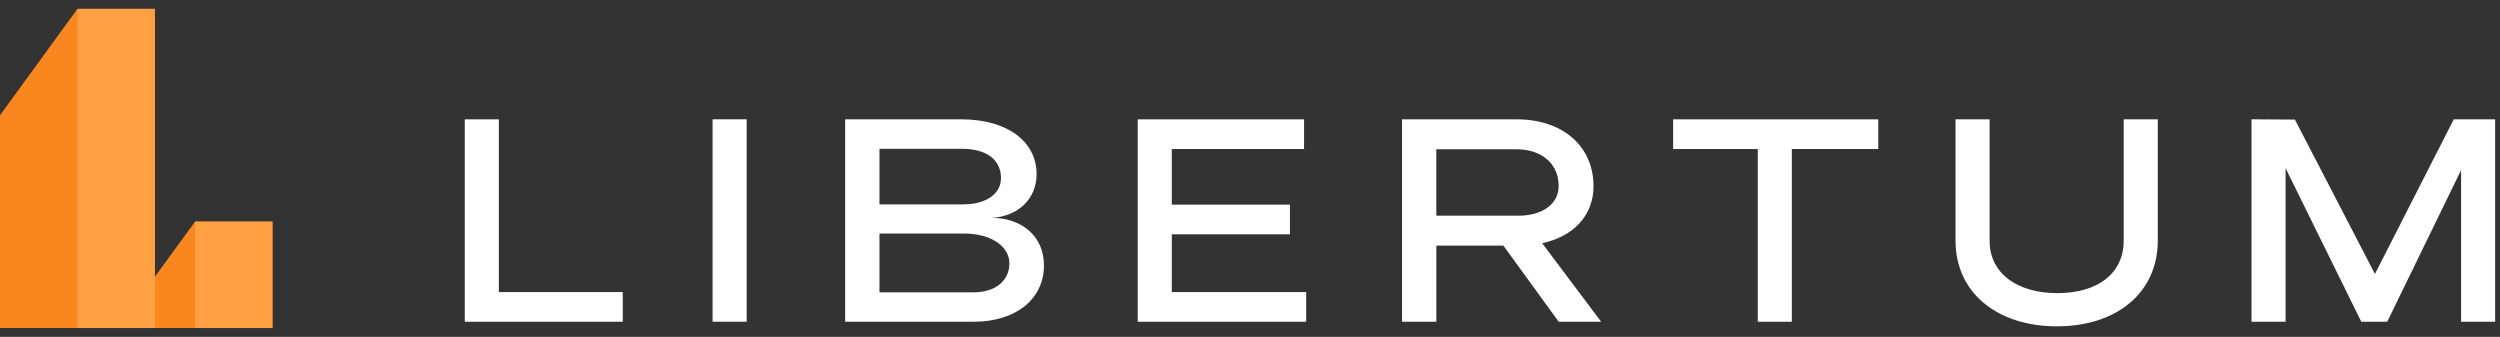
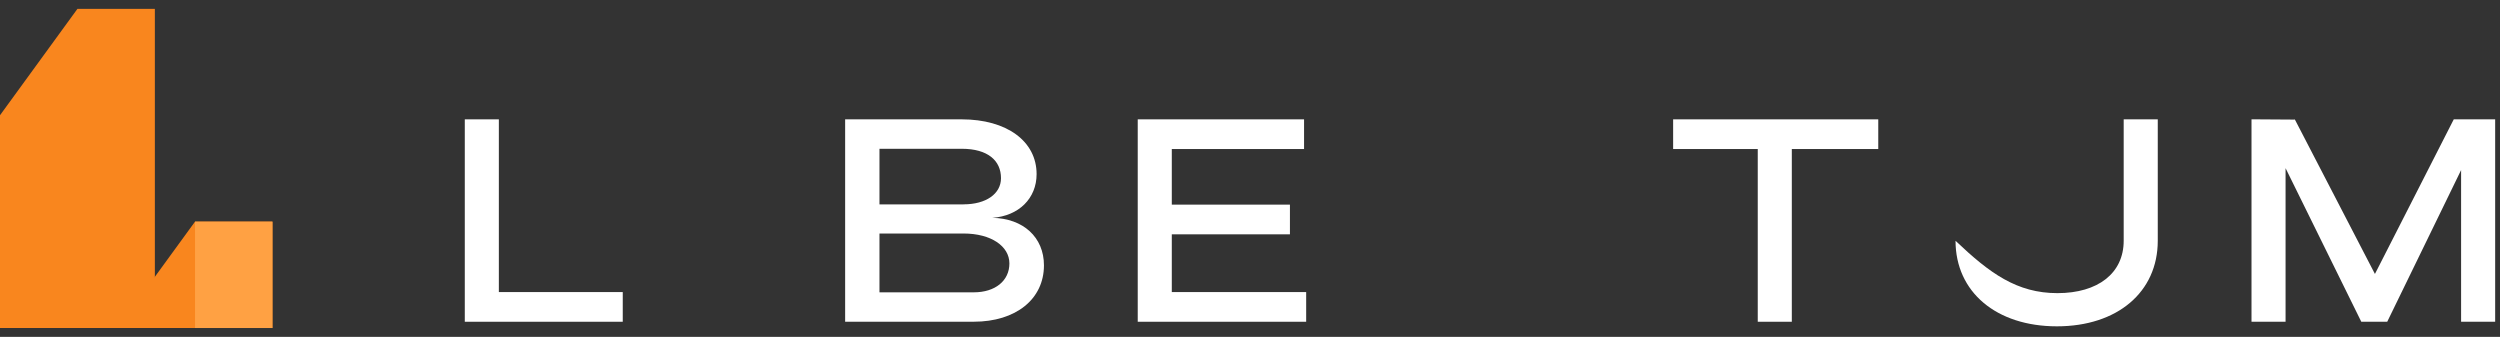
<svg xmlns="http://www.w3.org/2000/svg" width="141" height="19" viewBox="0 0 141 19" fill="none">
  <rect x="0" y="0" width="141" height="19" fill="#333333" stroke="none" />
  <path d="M15.366 18.5H6.631L10.999 12.5H15.366V18.5Z" fill="#F9861E" />
  <path d="M15.366 12.5H10.999V18.5H15.366V12.5Z" fill="#FFA143" />
  <path d="M4.367 0.5L0 6.5V12.5V18.5H8.734V12.5V6.5V0.5H4.367Z" fill="#F9861E" />
-   <path d="M8.734 0.5H4.367V18.5H8.734V0.5Z" fill="#FFA143" />
  <path d="M26.214 6.731H28.135V16.473H35.123V18.147H26.214V6.731Z" fill="white" />
-   <path d="M40.19 18.145V6.729H42.111V18.145H40.19Z" fill="white" />
  <path d="M47.666 6.731H54.239C56.78 6.731 58.464 7.963 58.464 9.821C58.464 11.19 57.459 12.18 55.968 12.286C57.712 12.316 58.879 13.383 58.879 14.965C58.879 16.868 57.298 18.145 54.919 18.145H47.666V6.729V6.731ZM54.344 11.525C55.615 11.525 56.456 10.931 56.456 10.049C56.456 9.06 55.718 8.391 54.241 8.391H49.602V11.527H54.344V11.525ZM54.921 16.487C56.133 16.487 56.93 15.832 56.93 14.858C56.93 13.885 55.895 13.17 54.344 13.17H49.602V16.488H54.921V16.487Z" fill="white" />
  <path d="M64.168 6.731H73.549V8.405H66.089V11.541H72.752V13.216H66.089V16.473H73.668V18.147H64.168V6.731Z" fill="white" />
-   <path d="M79.074 18.145V6.729H85.531C88.13 6.729 89.874 8.237 89.874 10.504C89.874 12.132 88.766 13.335 86.978 13.716L90.303 18.145H87.91L84.792 13.853H81.01V18.145H79.074ZM81.01 12.164H85.648C87.006 12.164 87.908 11.494 87.908 10.489C87.908 9.241 86.963 8.419 85.529 8.419H81.008V12.164H81.01Z" fill="white" />
  <path d="M94.366 6.731H105.934V8.405H101.058V18.147H99.137V8.405H94.365V6.731H94.366Z" fill="white" />
-   <path d="M110.292 6.731H112.213V13.58C112.213 15.407 113.749 16.533 116.039 16.533C118.328 16.533 119.776 15.407 119.776 13.58V6.731H121.698V13.58C121.698 16.471 119.423 18.405 116.009 18.405C112.595 18.405 110.292 16.471 110.292 13.58V6.731Z" fill="white" />
+   <path d="M110.292 6.731V13.58C112.213 15.407 113.749 16.533 116.039 16.533C118.328 16.533 119.776 15.407 119.776 13.58V6.731H121.698V13.58C121.698 16.471 119.423 18.405 116.009 18.405C112.595 18.405 110.292 16.471 110.292 13.58V6.731Z" fill="white" />
  <path d="M129.409 6.745L129.425 6.729L133.946 15.451L138.393 6.729H140.727V18.145H138.806V9.592L134.64 18.145H133.176L128.906 9.484V18.145H126.985V6.729L129.408 6.745H129.409Z" fill="white" />
</svg>